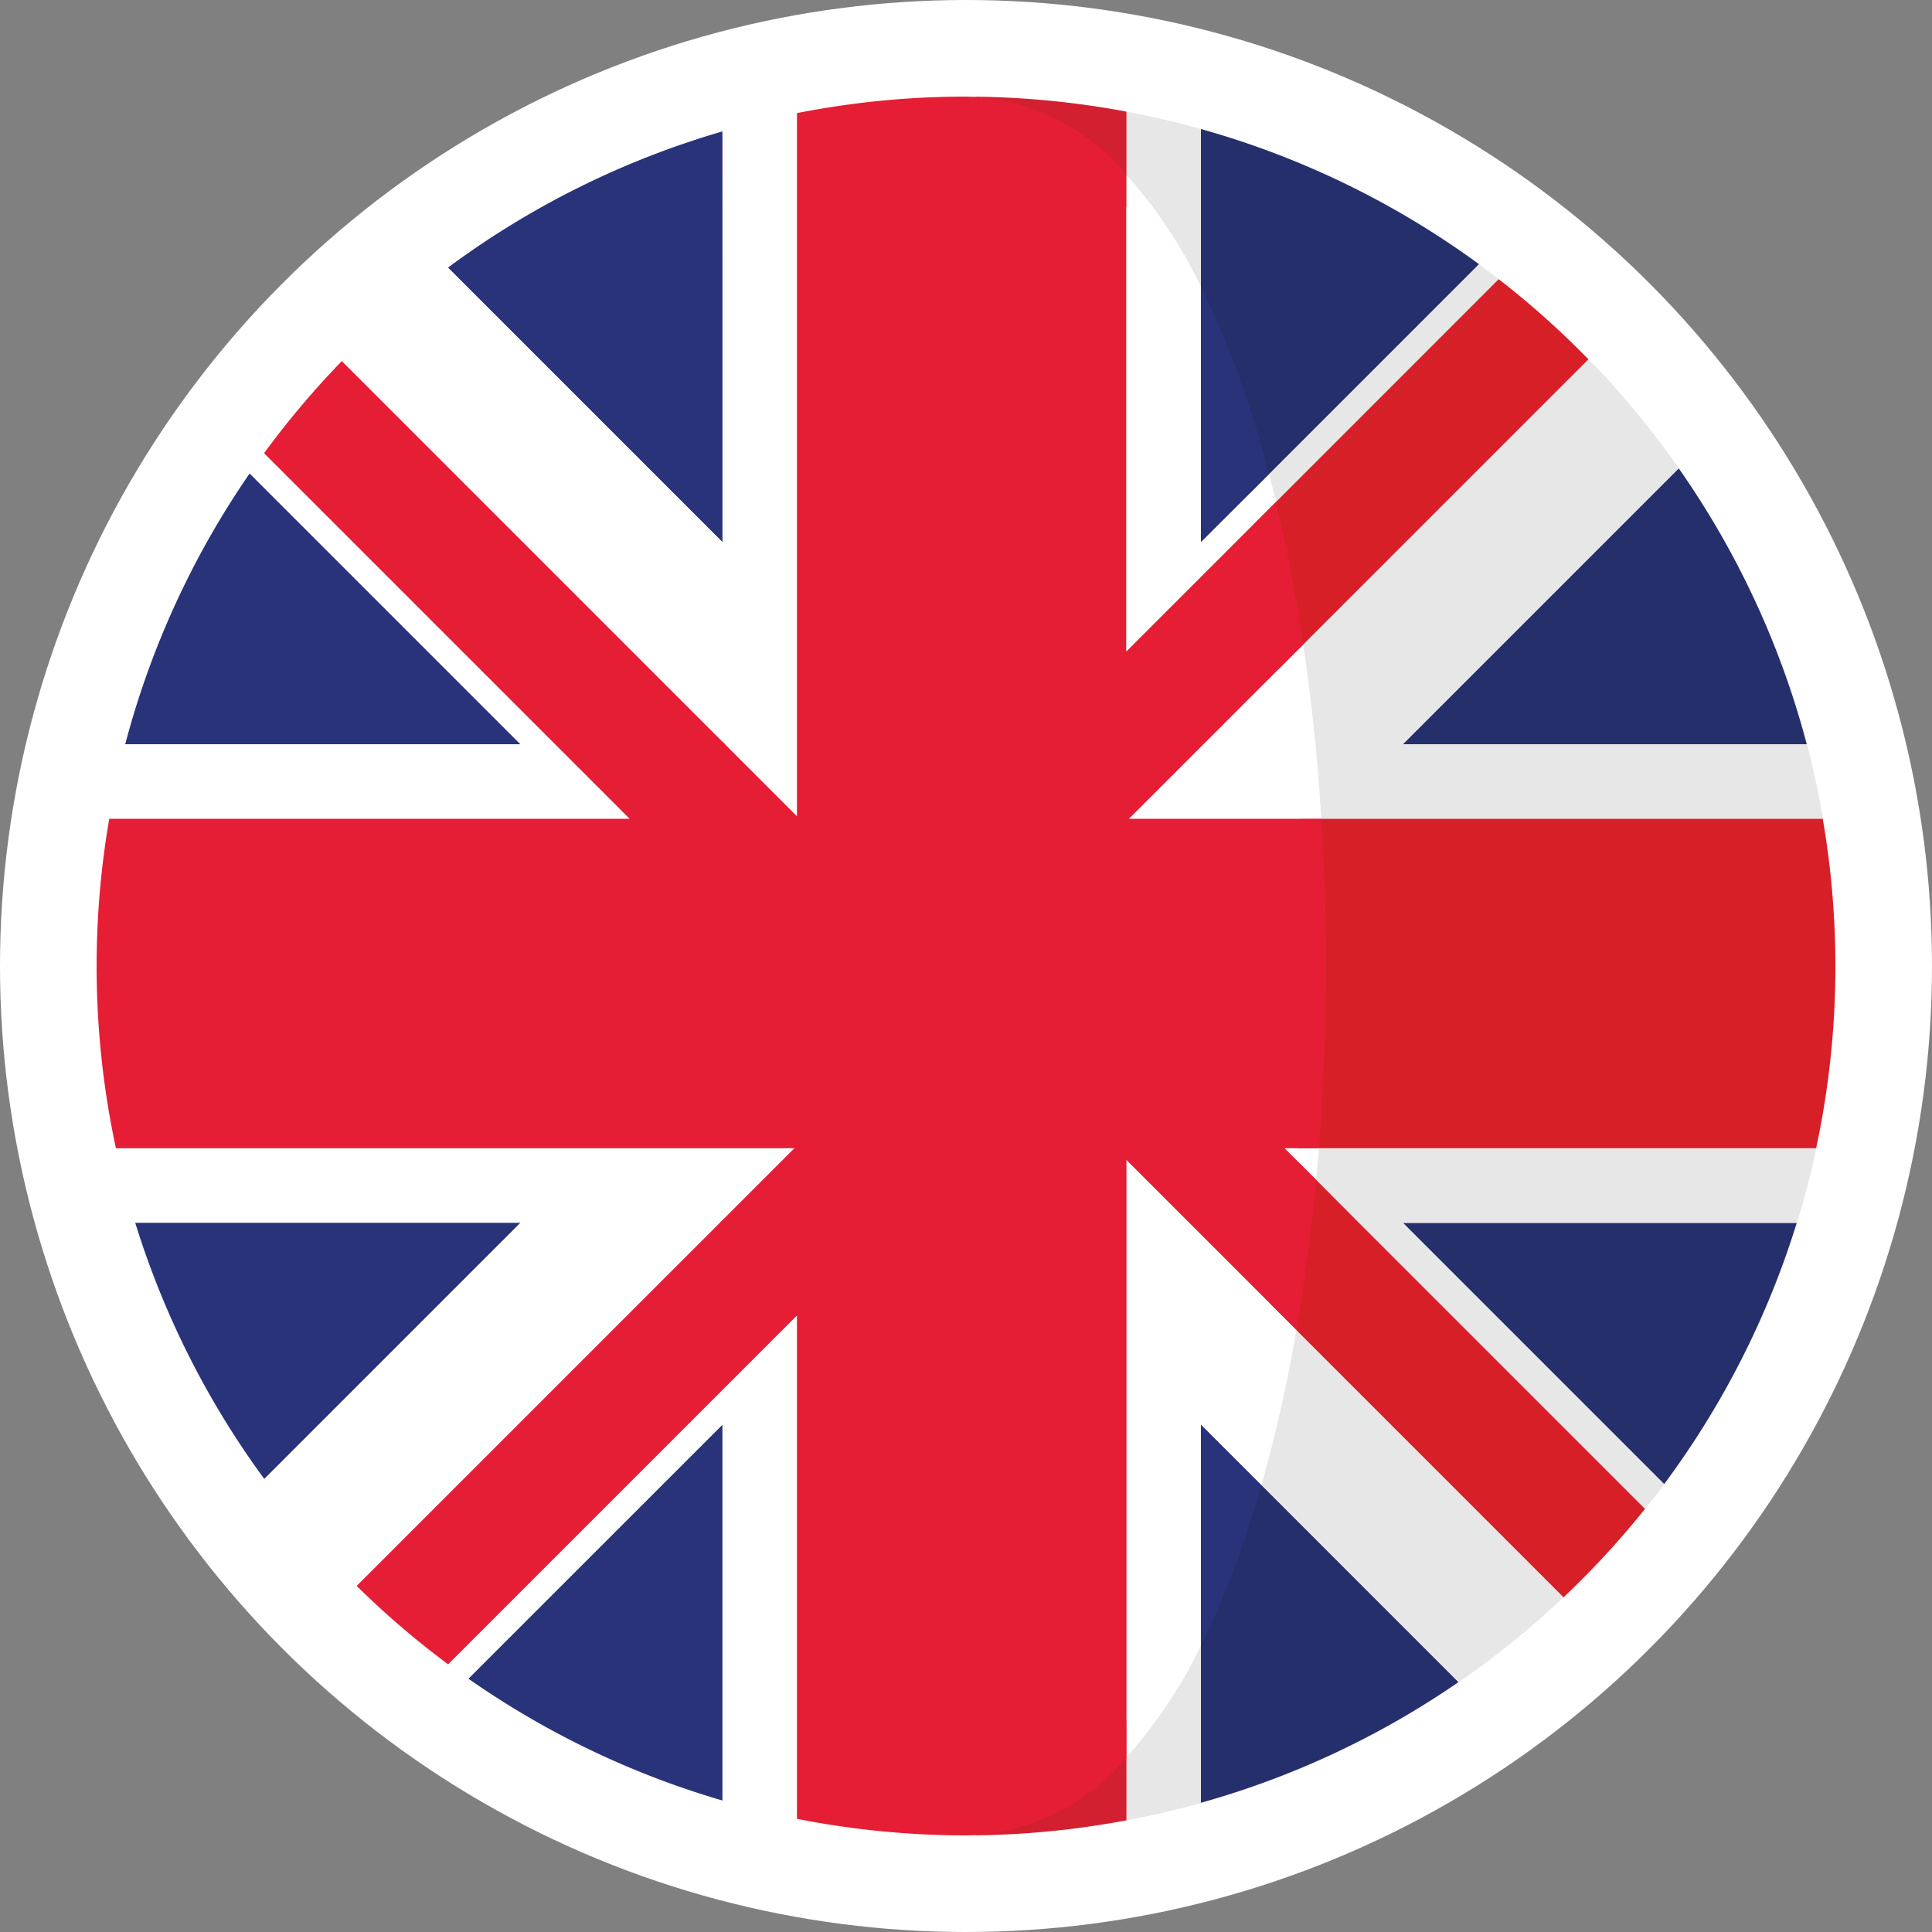
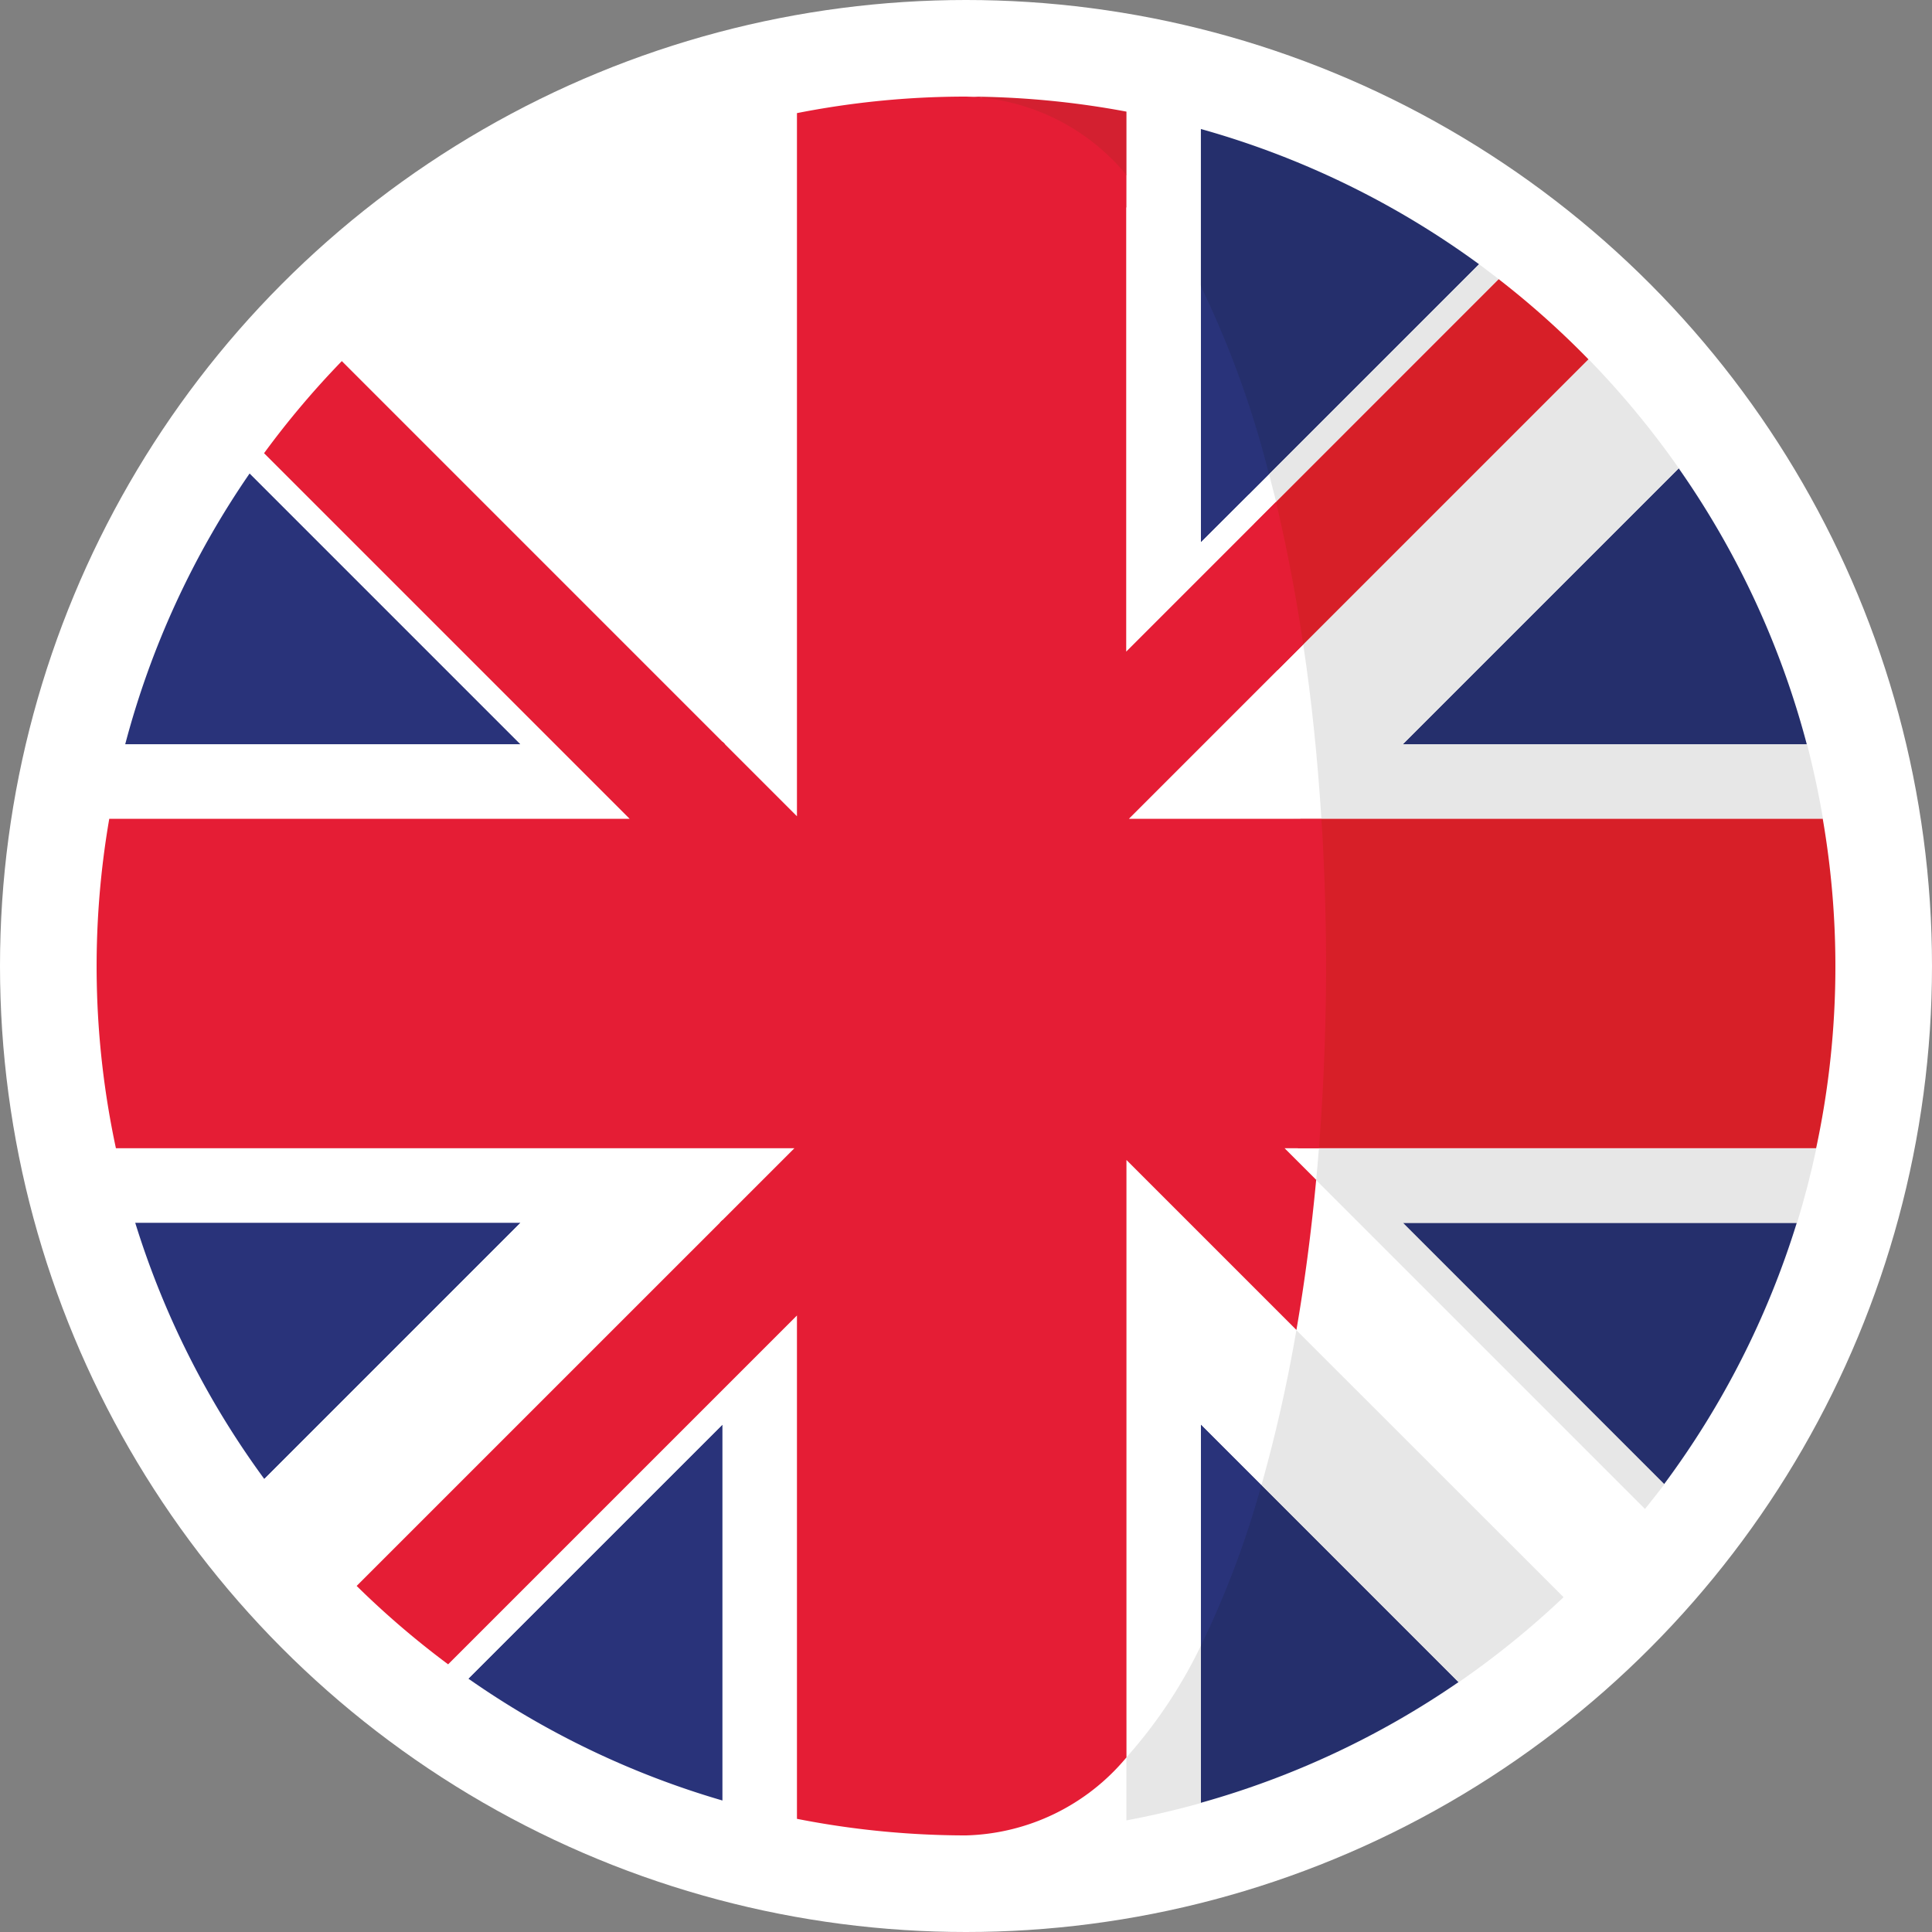
<svg xmlns="http://www.w3.org/2000/svg" id="id_english" width="40" height="40" viewBox="0 0 40 40">
  <rect x="0" y="0" width="40" height="40" fill="#808080" stroke="none" />
  <circle id="BG" cx="20" cy="20" r="20" fill="#fff" />
  <g id="bandera_en" data-name="bandera en" transform="translate(2 2)" style="isolation: isolate">
    <g id="Grupo_331" data-name="Grupo 331" transform="translate(0.592 0.72)">
      <path id="Trazado_7" data-name="Trazado 7" d="M10.372,102.641a17.922,17.922,0,0,0-2.578,5.61h8.188Z" transform="translate(-7.794 -95.561)" fill="#29337a" />
-       <path id="Trazado_8" data-name="Trazado 8" d="M101.383,9.48A17.935,17.935,0,0,0,95.7,12.3l5.686,5.686Z" transform="translate(-89.016 -9.48)" fill="#29337a" />
      <path id="Trazado_9" data-name="Trazado 9" d="M101.261,367.005a17.907,17.907,0,0,0,5.263,2.524v-7.786Z" transform="translate(-94.157 -334.971)" fill="#29337a" />
      <path id="Trazado_10" data-name="Trazado 10" d="M10.512,306.771a17.932,17.932,0,0,0,2.673,5.307l5.307-5.307Z" transform="translate(-10.305 -284.177)" fill="#29337a" />
    </g>
    <g id="Grupo_332" data-name="Grupo 332" transform="translate(0.262 0.342)">
      <path id="Trazado_11" data-name="Trazado 11" d="M6.653,97.144q-.151.206-.3.418l5.61,5.61H3.778c-.133.505-.241,1.02-.33,1.542H14.223Z" transform="translate(-3.448 -90.103)" fill="#fff" />
      <path id="Trazado_12" data-name="Trazado 12" d="M95.767,339.272c.137.1.278.2.417.3l5.263-5.262v7.786c.506.148,1.019.275,1.542.378V332.05Z" transform="translate(-88.751 -307.156)" fill="#fff" />
      <path id="Trazado_13" data-name="Trazado 13" d="M5.25,286.487c.112.522.244,1.037.4,1.542h7.98l-5.307,5.307a18.121,18.121,0,0,0,1.913,2.213l9.062-9.062Z" transform="translate(-5.113 -265.056)" fill="#fff" />
-       <path id="Trazado_14" data-name="Trazado 14" d="M74.689,4.884v8.511L69,7.709a18.1,18.1,0,0,0-2.2,1.931l9.423,9.423V4.506C75.709,4.609,75.2,4.737,74.689,4.884Z" transform="translate(-61.993 -4.506)" fill="#fff" />
    </g>
    <g id="Grupo_333" data-name="Grupo 333" transform="translate(12.905 13.357)">
      <path id="Trazado_15" data-name="Trazado 15" d="M169.854,306.056l-.054.054h.054Z" transform="translate(-169.8 -296.153)" fill="#d32030" />
      <path id="Trazado_16" data-name="Trazado 16" d="M190.084,285.827h.054v-.054Z" transform="translate(-188.542 -277.411)" fill="#d32030" />
      <path id="Trazado_17" data-name="Trazado 17" d="M280.6,196.737h-.052v.052Z" transform="translate(-272.128 -195.142)" fill="#d32030" />
      <path id="Trazado_18" data-name="Trazado 18" d="M170.564,175.807l-.053-.053v.053Z" transform="translate(-170.457 -175.754)" fill="#d32030" />
      <path id="Trazado_19" data-name="Trazado 19" d="M190.794,196.037v.053h.053Z" transform="translate(-189.198 -194.495)" fill="#d32030" />
    </g>
    <g id="Grupo_334" data-name="Grupo 334" transform="translate(22.863 0.67)">
      <path id="Trazado_20" data-name="Trazado 20" d="M300.825,377.269V381.3a17.9,17.9,0,0,0,5.336-2.5l-4.372-4.372A14.165,14.165,0,0,1,300.825,377.269Z" transform="translate(-300.825 -346.645)" fill="#252f6c" />
      <path id="Trazado_21" data-name="Trazado 21" d="M301.811,16.392l4.773-4.773a17.931,17.931,0,0,0-5.76-2.8v4.145A15.958,15.958,0,0,1,301.811,16.392Z" transform="translate(-300.824 -8.818)" fill="#252f6c" />
      <path id="Trazado_22" data-name="Trazado 22" d="M361.228,312.183a17.946,17.946,0,0,0,2.747-5.412h-8.159Z" transform="translate(-351.637 -284.126)" fill="#252f6c" />
      <path id="Trazado_23" data-name="Trazado 23" d="M364.157,106.98a17.914,17.914,0,0,0-2.652-5.715l-5.715,5.715Z" transform="translate(-351.612 -94.239)" fill="#252f6c" />
    </g>
    <g id="Grupo_335" data-name="Grupo 335" transform="translate(21.321 0.311)">
      <path id="Trazado_24" data-name="Trazado 24" d="M327.638,286.8l1.237,1.237,5.921,5.921c.134-.168.268-.336.4-.508l-5.412-5.412h8.159q.233-.757.4-1.542H327.754C327.736,286.71,327.659,286.579,327.638,286.8Z" transform="translate(-324.059 -265.028)" fill="#e7e7e7" />
      <path id="Trazado_25" data-name="Trazado 25" d="M311.29,51.347l5.366-5.367c-.134-.1-.269-.208-.406-.309l-4.773,4.773C311.526,50.633,311.244,51.154,311.29,51.347Z" transform="translate(-308.948 -42.512)" fill="#e7e7e7" />
-       <path id="Trazado_26" data-name="Trazado 26" d="M282.083,8.26V4.446q-.758-.212-1.542-.359v1.86A9.957,9.957,0,0,1,282.083,8.26Z" transform="translate(-280.541 -4.087)" fill="#e7e7e7" />
      <path id="Trazado_27" data-name="Trazado 27" d="M322.036,81.078H333c-.089-.522-.2-1.036-.33-1.542H324.3l5.715-5.715a18.081,18.081,0,0,0-1.868-2.257L321.707,78C321.88,79.169,321.958,79.847,322.036,81.078Z" transform="translate(-318.578 -66.437)" fill="#e7e7e7" />
      <path id="Trazado_28" data-name="Trazado 28" d="M310.088,331.818l4.632,4.633a18.048,18.048,0,0,0,2.173-1.762L310.8,328.6A31.273,31.273,0,0,1,310.088,331.818Z" transform="translate(-307.842 -303.932)" fill="#e7e7e7" />
      <path id="Trazado_29" data-name="Trazado 29" d="M280.545,414.084v2.073q.784-.146,1.542-.359v-4.035A10.014,10.014,0,0,1,280.545,414.084Z" transform="translate(-280.545 -380.779)" fill="#e7e7e7" />
    </g>
    <path id="Trazado_30" data-name="Trazado 30" d="M315.884,57.829l6.437-6.437a18,18,0,0,0-1.858-1.659l-5.058,5.059C315.63,55.731,315.732,56.807,315.884,57.829Z" transform="translate(-291.434 -45.953)" fill="#d71f28" />
    <g id="Grupo_336" data-name="Grupo 336" transform="translate(17.102)">
      <path id="Trazado_31" data-name="Trazado 31" d="M225.019.022q.45-.022.9-.022Q225.466,0,225.019.022Z" transform="translate(-225.019 0)" fill="#d32030" />
      <path id="Trazado_32" data-name="Trazado 32" d="M225.924,473.4c-.3,0-.6-.008-.9-.023Q225.472,473.4,225.924,473.4Z" transform="translate(-225.025 -437.404)" fill="#d32030" />
-       <path id="Trazado_33" data-name="Trazado 33" d="M236.836,444.686a18.034,18.034,0,0,0,3.322-.312V442.3C239.212,443.326,238.106,444.686,236.836,444.686Z" transform="translate(-235.938 -408.686)" fill="#d32030" />
    </g>
    <g id="Grupo_337" data-name="Grupo 337" transform="translate(24.279 14.952)">
      <path id="Trazado_34" data-name="Trazado 34" d="M338.1,196.737H327.282a48.373,48.373,0,0,1-.052,6.821h10.731a17.959,17.959,0,0,0,.137-6.821Z" transform="translate(-326.639 -196.737)" fill="#d71f28" />
-       <path id="Trazado_35" data-name="Trazado 35" d="M320.078,290.5c-.1,1.064-.448,1.892-.622,2.9l6.093,6.093a18.156,18.156,0,0,0,1.686-1.831l-5.921-5.921Z" transform="translate(-319.456 -283.374)" fill="#d71f28" />
    </g>
    <path id="Trazado_36" data-name="Trazado 36" d="M240.158,2.3V.311A18.086,18.086,0,0,0,236.836,0C238.106,0,239.212,1.28,240.158,2.3Z" transform="translate(-218.836 0)" fill="#d32030" />
    <g id="Grupo_338" data-name="Grupo 338" transform="translate(22.863 3.927)">
      <path id="Trazado_37" data-name="Trazado 37" d="M300.825,366.331A19.381,19.381,0,0,0,302.079,363l-1.254-1.254Z" transform="translate(-300.825 -338.185)" fill="#29337a" />
      <path id="Trazado_38" data-name="Trazado 38" d="M302.235,55.57a20.247,20.247,0,0,0-1.41-3.893v5.3Z" transform="translate(-300.825 -51.677)" fill="#29337a" />
    </g>
    <g id="Grupo_339" data-name="Grupo 339" transform="translate(21.321 1.615)">
      <path id="Trazado_39" data-name="Trazado 39" d="M324.283,287.141q.031-.326.057-.654h-.71Z" transform="translate(-320.354 -266.328)" fill="#fff" />
      <path id="Trazado_40" data-name="Trazado 40" d="M282.083,28.861v-5.3a9.957,9.957,0,0,0-1.542-2.313v9.873l3.1-3.1c-.047-.193-.1-.383-.144-.571Z" transform="translate(-280.541 -21.245)" fill="#fff" />
      <path id="Trazado_41" data-name="Trazado 41" d="M281.229,152.864h3.985c-.078-1.231-.2-2.441-.376-3.609Z" transform="translate(-281.177 -139.526)" fill="#fff" />
      <path id="Trazado_42" data-name="Trazado 42" d="M280.545,302.05a9.967,9.967,0,0,0,1.542-2.313v-4.579l1.254,1.254a31.031,31.031,0,0,0,.724-3.212l-3.519-3.519V302.05Z" transform="translate(-280.545 -269.28)" fill="#fff" />
    </g>
    <path id="Trazado_43" data-name="Trazado 43" d="M21.322,34.385V22.016l3.519,3.519c.173-1,.309-2.044.409-3.108l-.654-.654h.711a48.393,48.393,0,0,0,.052-6.821H21.373l3.609-3.609c-.152-1.023-.34-2.012-.565-2.952l-3.1,3.1V1.615A4.471,4.471,0,0,0,18,0q-.449,0-.9.022a18.12,18.12,0,0,0-2.6.32V14.9L5.077,5.476a18.174,18.174,0,0,0-1.61,1.907l6.028,6.028,1.542,1.542H.262A17.956,17.956,0,0,0,.4,21.773H14.447L5.384,30.835a18.129,18.129,0,0,0,1.894,1.623L14.5,25.236V35.657a18.136,18.136,0,0,0,2.6.32c.3.015.6.023.9.023A4.471,4.471,0,0,0,21.322,34.385Z" transform="translate(0)" fill="#e51d35" />
  </g>
</svg>